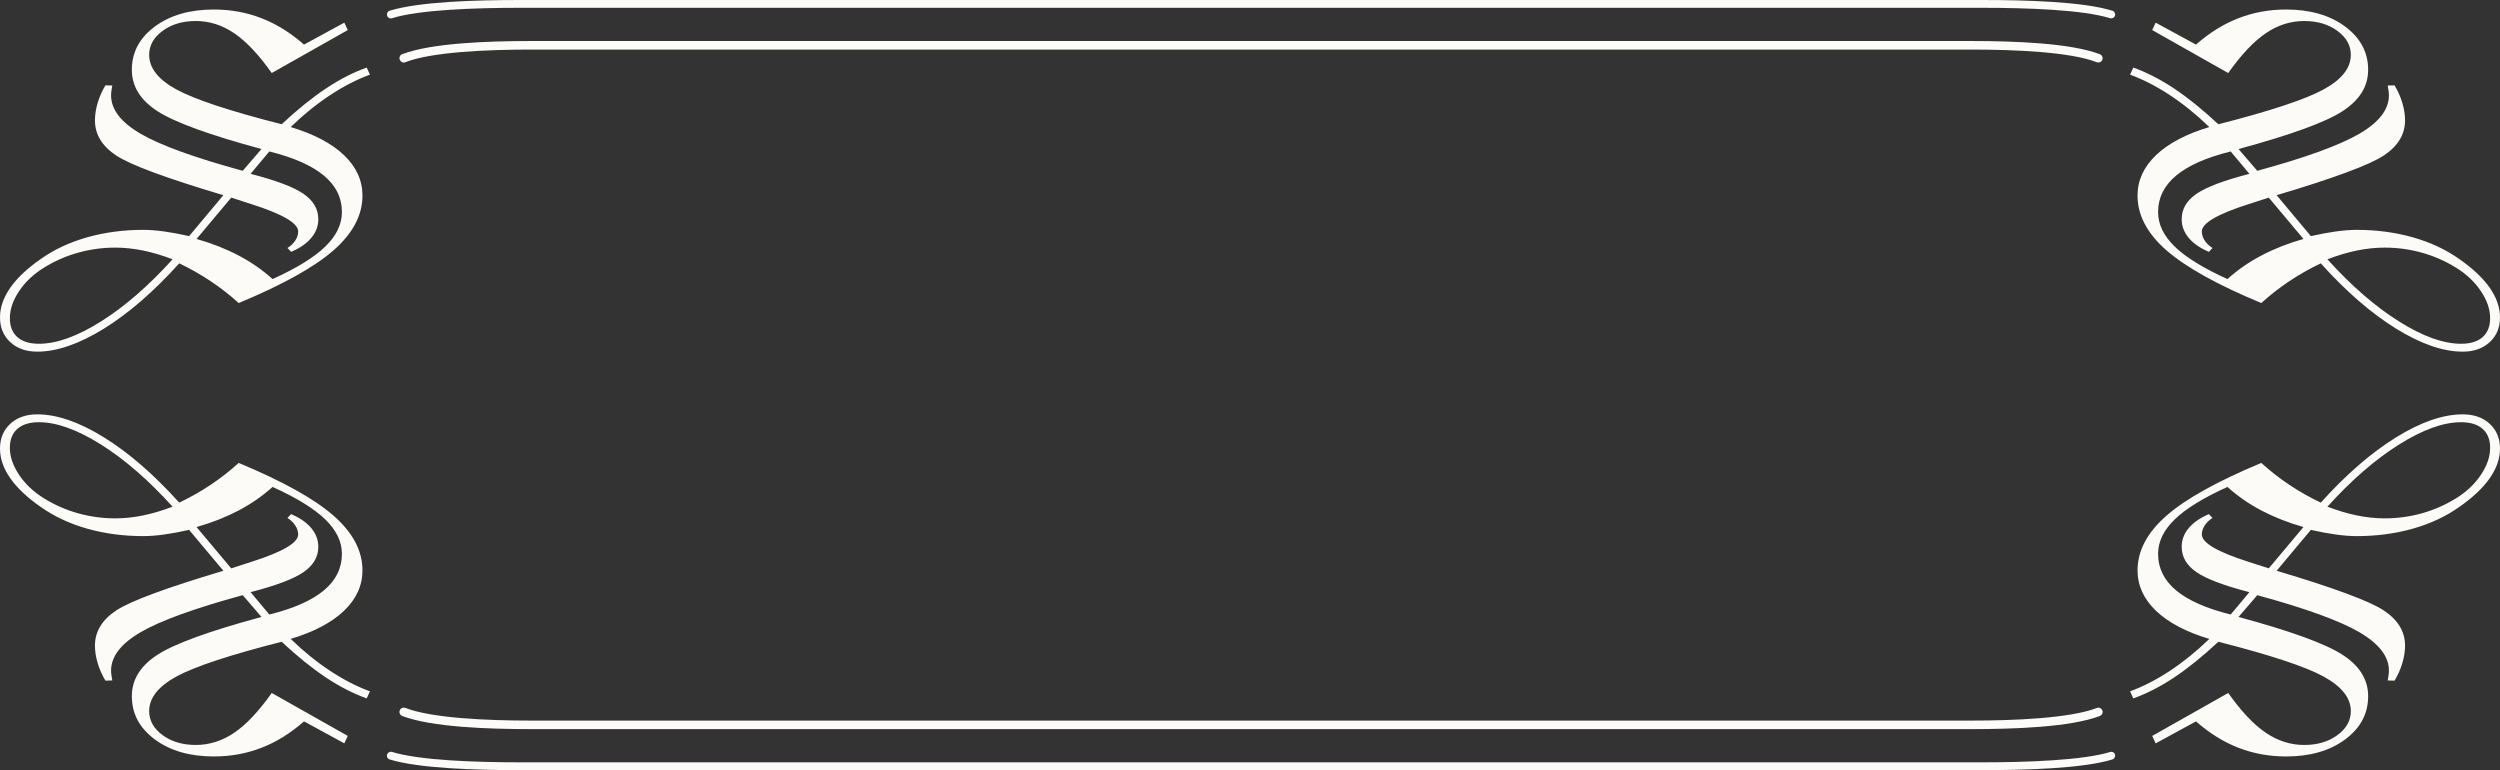
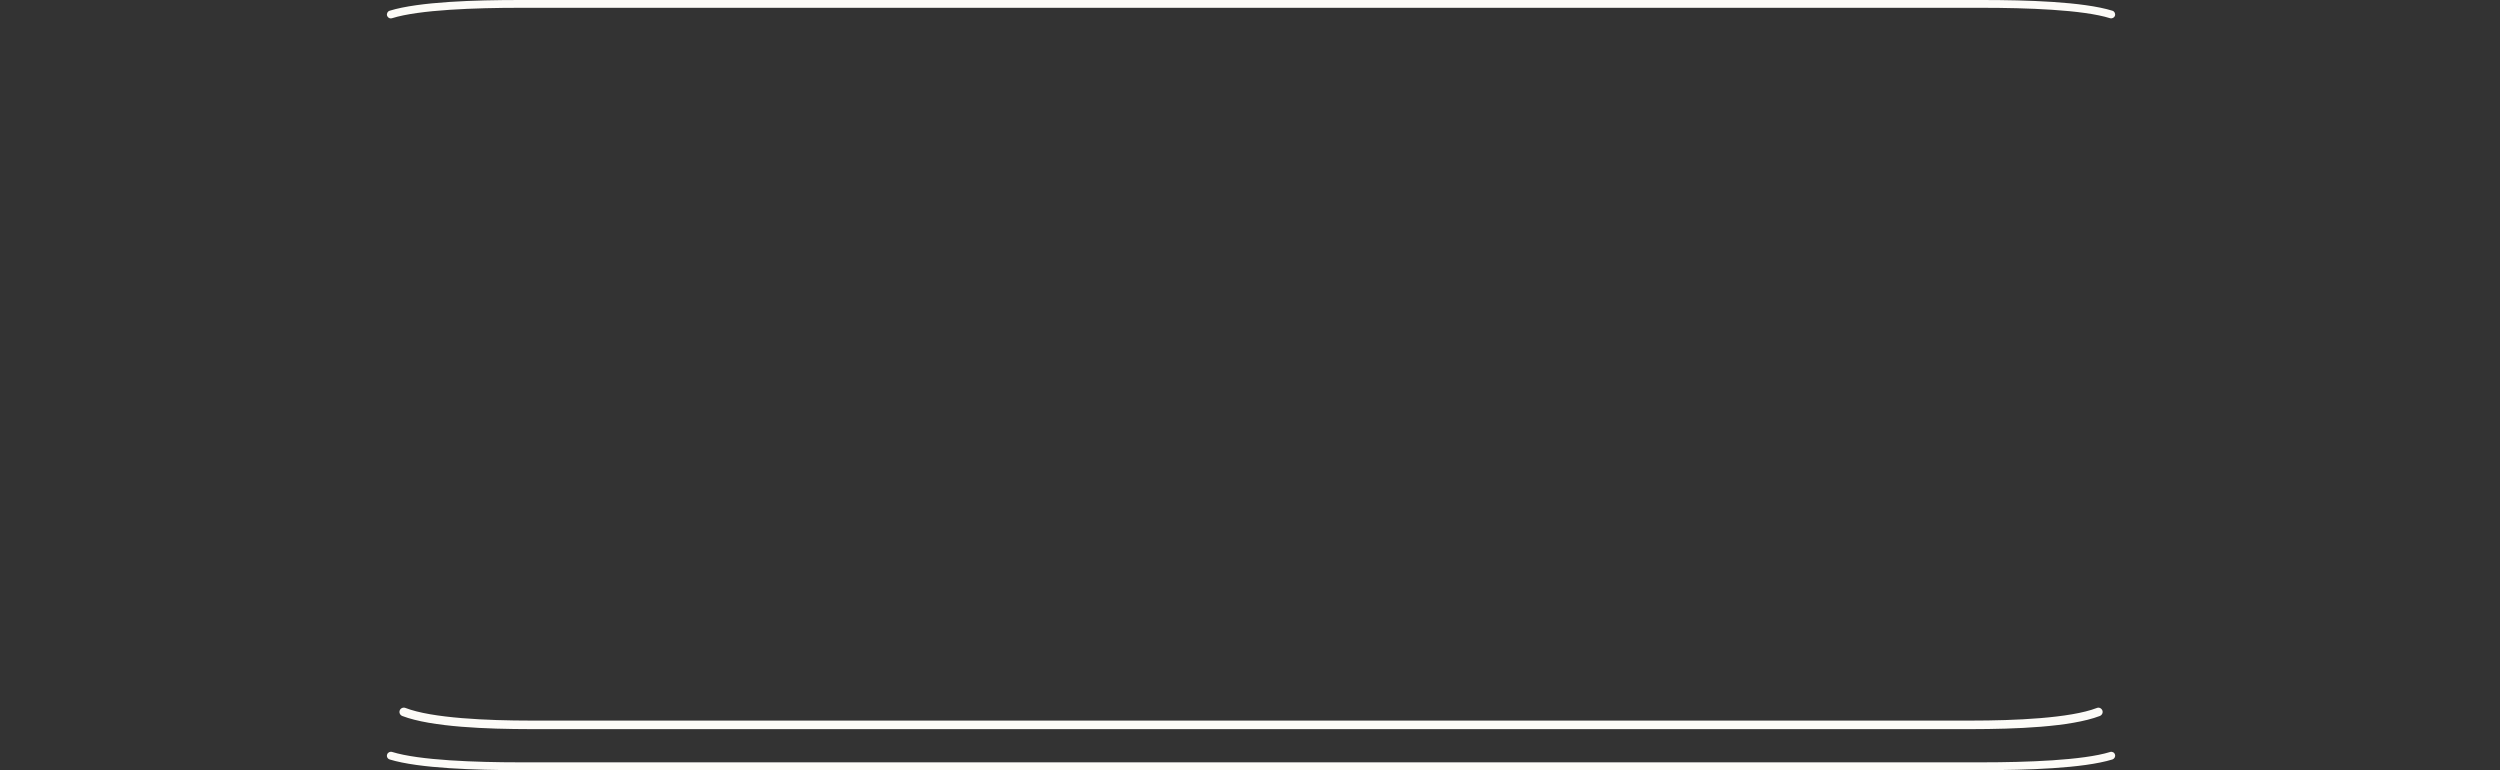
<svg xmlns="http://www.w3.org/2000/svg" xml:space="preserve" width="66.674mm" height="20.54mm" style="shape-rendering:geometricPrecision; text-rendering:geometricPrecision; image-rendering:optimizeQuality; fill-rule:evenodd; clip-rule:evenodd" viewBox="0 0 189408 58349.4">
  <rect x="0" y="0" width="189408" height="58349.4" fill="#333333" stroke="none" />
  <defs>
    <style type="text/css">  .fil0 {fill:#FCFBF7;fill-rule:nonzero}  </style>
  </defs>
  <g id="Слой_x0020_1">
-     <path class="fil0" d="M171889.8 14971.1c-368.7,122.4 -870.7,286.9 -1513.3,490 -2372.1,753.7 -3558.7,1444.3 -3558.7,2076.4 0,234.7 70.2,460.5 213.6,679.8 143.2,218.5 340.6,411.1 595.2,573l-274.4 289.8c-671.6,-285.5 -1179.8,-638.3 -1532.3,-1061.3 -350.8,-421.6 -528.4,-893.7 -528.4,-1412.7 0,-762.8 369.9,-1403.1 1113.6,-1916.4 743.4,-513.9 2082.6,-1021.3 4016.6,-1520.1l-1419 -1696c-1844,458.2 -3218.1,1067.3 -4130,1826.1 -909.9,757.6 -1369,1681.8 -1369,2772.1 0,926.1 421,1796.8 1262.7,2611.9 839.7,813.6 2168.7,1633.2 3991.6,2459.9 762.8,-693.2 1628.6,-1291.4 2591.7,-1794.8 961.1,-505.1 2015.3,-919.9 3167,-1245.7l-2626.9 -3131.7zm9861.6 9378.4c1795.7,1131.5 3364.1,1694.8 4709.2,1694.8 702.5,0 1246.6,-166.5 1628.4,-503.1 381.8,-336.9 571.3,-813.9 571.3,-1436.3 0,-671.3 -234.4,-1358.8 -708.5,-2061.3 -474.1,-702.5 -1104.5,-1294 -1889.1,-1772.1 -803.7,-498.8 -1665.6,-876.7 -2581.5,-1130.1 -916.2,-254.8 -1854.2,-382.1 -2811.3,-382.1 -680.4,0 -1382.9,74.4 -2105.6,220.4 -724.4,149.7 -1466.1,371.3 -2231.8,665.6 1813,2006.2 3621.8,3574.9 5418.9,4704.1zm-17611.4 -5382.5c-1462.2,-1278.9 -2193.7,-2661.9 -2193.7,-4148.2 0,-1150.5 467.9,-2170.7 1399.1,-3063.8 931.8,-889.7 2276.9,-1600.2 4038.5,-2129.5 -969,-936.9 -1961,-1741.7 -2979.5,-2413.3 -1018.2,-671.3 -2026.4,-1191.4 -3024.3,-1557.1l244.3 -535.5c1008.2,356.8 2036.6,882.9 3085.7,1580.6 1048.3,698.6 2168.7,1602.2 3360.4,2713 3920.6,-999.4 6573.4,-1876.4 7957.4,-2628.9 1384.9,-753.7 2078.3,-1628.4 2078.3,-2628 0,-712.2 -336.6,-1316.4 -1014.2,-1815.6 -677.5,-499.1 -1517.3,-749.7 -2515.6,-749.7 -1039.2,0 -2010.2,310.5 -2922.4,932.1 -911.9,622.1 -1857,1624.4 -2836,3009.3l-5758.6 -3255 260.5 -563.1 3055.9 1663.6c1017,-895.7 2092.6,-1562.5 3221.8,-2000.2 1130.6,-439.2 2331.2,-657.7 3605,-657.7 1823,0 3314.1,429.8 4474.6,1292 1160.5,858.8 1742,1951.1 1742,3276 0,1252.8 -647.4,2298.2 -1945.4,3138 -1297.7,839.5 -3924.6,1794.8 -7876.2,2864.4l1421.3 1649.1c3653.9,-998.3 6231.4,-1932.3 7726.8,-2803 1498.3,-871 2246,-1839.7 2246,-2908.2 0,-113.1 -10.2,-240.9 -30.1,-382.1 -21,-143.2 -41.2,-266.5 -60.2,-367.6l518.2 -13.9c254.5,427 453.1,872.7 591.2,1334.9 137.5,463.9 203.7,905.1 203.7,1321.8 0,1058.2 -536.3,1945.4 -1608.8,2657.9 -1074.1,712.5 -3783.1,1716.7 -8121.6,3008.4l2595.7 3100.8c663.6,-153.4 1290,-268.7 1875.2,-351.1 585.2,-81.8 1114.5,-123 1593.4,-123 1507.3,0 2926.3,189.2 4255.3,565 1328.9,377.8 2496.5,922.4 3503.6,1634.9 1028.1,712.5 1802.8,1440.9 2322.1,2184.9 518.2,743.2 778.7,1491.1 778.7,2244.5 0,776.1 -260.5,1400 -778.7,1879.2 -519.3,477.8 -1201.7,718.7 -2047.4,718.7 -1486.3,0 -3167,-581.2 -5044.2,-1742 -1878.9,-1161.6 -3784.3,-2811.3 -5708.4,-4948.7 -835.8,397.7 -1624.4,846 -2372.1,1344.8 -749.7,497.1 -1462.2,1053.4 -2133.7,1663.6 -3329.2,-1383.8 -5723.4,-2716.7 -7183.6,-3992.5z" />
-     <path class="fil0" d="M174516.7 39930.4c-1151.7,-326.4 -2205.9,-742.6 -3167,-1244.3 -963,-505.4 -1828.9,-1104.8 -2591.7,-1795.1 -1823,823.8 -3151.9,1643.7 -3991.6,2458.2 -841.7,813.9 -1262.7,1684.9 -1262.7,2610.7 0,1090.3 459.1,2014.7 1369,2774.1 911.9,757.9 2286,1365.9 4130,1823.8l1419 -1694.3c-1934,-499.1 -3273.2,-1006.5 -4016.6,-1519.6 -743.7,-515 -1113.6,-1154.5 -1113.6,-1917.8 0,-519.6 177.6,-990.6 528.4,-1411.3 352.5,-423 860.8,-777.5 1532.3,-1063.3l274.4 289.8c-254.5,164.5 -452,354.5 -595.2,573 -143.5,219.6 -213.6,447.1 -213.6,679.5 0,632.4 1186.6,1325 3558.7,2078.6 642.6,204.5 1144.6,366.8 1513.3,488.1l2626.9 -3130zm1815.9 -1544.3c765.6,295.4 1507.3,515.9 2231.8,665.6 722.7,146.3 1425.2,220.4 2105.6,220.4 957.1,0 1895.1,-126.1 2811.3,-381 915.9,-254.5 1777.8,-632.4 2581.5,-1129.5 784.6,-479.8 1415,-1071 1889.1,-1773.8 474.1,-702.3 708.5,-1390 708.5,-2061.6 0,-620.4 -189.5,-1099.1 -571.3,-1435.8 -381.8,-334.6 -925.8,-503.1 -1628.4,-503.1 -1345.1,0 -2913.6,565 -4709.2,1694.3 -1797.1,1129.8 -3605.9,2700.2 -5418.9,4704.4zm-5008.9 -3314.1c671.6,610.2 1384.1,1166.4 2133.7,1665.6 747.7,499.1 1536.3,947.1 2372.1,1342.9 1924.1,-2137.4 3829.4,-3787.1 5708.4,-4947.6 1877.2,-1161.6 3557.8,-1740.9 5044.2,-1740.9 845.7,0 1528.1,238.3 2047.4,716.5 518.2,480.4 778.7,1106.5 778.7,1878.9 0,753.7 -260.5,1501.4 -778.7,2245.4 -519.3,743.2 -1294,1471.8 -2322.1,2184.6 -1007.1,712.5 -2174.7,1258.8 -3503.6,1634.6 -1328.9,377.8 -2747.9,565.3 -4255.3,565.3 -479,0 -1008.2,-41.2 -1593.4,-123.6 -585.2,-80.1 -1211.6,-197.2 -1875.2,-350l-2595.7 3099.9c4338.5,1293.7 7047.5,2296 8121.6,3008.7 1072.4,712.8 1608.8,1599.4 1608.8,2658.7 0,416.7 -66.2,856.8 -203.7,1320.7 -138.1,464.2 -336.6,908.2 -591.2,1336.9l-518.2 -15.9c19,-101.1 39.2,-224.4 60.2,-365.6 19.9,-142.3 30.1,-269.9 30.1,-381.8 0,-1070.4 -747.7,-2039.7 -2246,-2910.7 -1495.4,-870.7 -4072.9,-1804.8 -7726.8,-2803l-1421.3 1651.1c3951.6,1067.9 6578.5,2023 7876.2,2862.7 1298,840.3 1945.4,1887.4 1945.4,3140 0,1323 -581.5,2415.3 -1742,3274.1 -1160.5,862.2 -2651.6,1292 -4474.6,1292 -1273.8,0 -2474.4,-218.5 -3605,-657.4 -1129.2,-436.1 -2204.8,-1103.7 -3221.8,-2000.5l-3055.9 1665.6 -260.5 -565 5758.6 -3253.3c978.9,1384.3 1924.1,2388.6 2836,3008.4 912.2,620.7 1883.2,930.9 2922.4,930.9 998.3,0 1838,-248 2515.6,-747.1 677.5,-499.1 1014.2,-1105.6 1014.2,-1818.1 0,-998.3 -693.4,-1873.2 -2078.3,-2626.6 -1384.1,-753.7 -4036.8,-1628.6 -7957.4,-2626.6 -1191.7,1109.1 -2312.1,2011 -3360.4,2710.7 -1049.1,696.3 -2077.5,1222.4 -3085.7,1579.5l-244.3 -534.4c998,-366.8 2006.2,-884.6 3024.3,-1557.9 1018.4,-671.9 2010.5,-1476.4 2979.5,-2413.6 -1761.6,-529.2 -3106.7,-1239.7 -4038.5,-2129.5 -931.2,-891.2 -1399.1,-1912.2 -1399.1,-3063.8 0,-1485.2 731.5,-2867.2 2193.7,-4146.2 1460.2,-1277.8 3854.4,-2608.4 7183.6,-3994.5z" />
-     <path class="fil0" d="M14891.3 18102.9c1151.7,325.8 2204.8,740.6 3168.1,1245.7 961.1,503.4 1825.8,1101.7 2591.4,1794.8 1822.1,-826.7 3151,-1646.3 3990.8,-2459.9 839.7,-815 1262.7,-1685.7 1262.7,-2611.9 0,-1090.3 -457.9,-2014.4 -1369.8,-2772.1 -911.1,-758.8 -2287.1,-1367.9 -4129.1,-1826.1l-1421 1696c1934,498.8 3275.2,1006.2 4016.6,1520.1 743.7,513.3 1115.3,1153.7 1115.3,1916.4 0,519 -177.3,991.2 -530.1,1412.7 -349.7,423 -858.8,775.8 -1530.4,1061.3l-276.4 -289.8c254.5,-161.9 454.8,-354.5 595.2,-573 143.5,-219.3 215.6,-445.2 215.6,-679.8 0,-632.1 -1186.6,-1322.7 -3561,-2076.4 -639.2,-203.1 -1144.3,-367.6 -1510.2,-490l-2627.8 3131.7zm-1817.8 1542.6c-763.6,-294.3 -1507.3,-515.9 -2229.8,-665.6 -721.6,-146 -1425.2,-220.4 -2107.6,-220.4 -957.1,0 -1895.1,127.3 -2811.3,382.1 -915.9,253.4 -1776.7,631.2 -2581.5,1130.1 -782.6,478.1 -1415.3,1069.6 -1889.1,1772.1 -471,702.5 -706.5,1390 -706.5,2061.3 0,622.4 188.3,1099.4 569.3,1436.3 381.8,336.6 927.8,503.1 1630.3,503.1 1342.9,0 2911.3,-563.3 4710.4,-1694.8 1796.8,-1129.2 3602.7,-2697.9 5415.7,-4704.1zm5010.9 3314.1c-673.6,-610.2 -1386,-1166.4 -2133.7,-1663.6 -749.7,-498.8 -1538.3,-947.1 -2372.1,-1344.8 -1926.1,2137.4 -3828.3,3787.1 -5707.5,4948.7 -1878.9,1160.8 -3558.7,1742 -5047,1742 -844.9,0 -1526.1,-240.9 -2045.4,-718.7 -520.2,-479.2 -778.7,-1103.1 -778.7,-1879.2 0,-753.4 258.5,-1501.4 778.7,-2244.5 519.3,-744 1291.7,-1472.4 2322.1,-2184.9 1008.2,-712.5 2172.7,-1257.1 3501.6,-1634.9 1328.9,-375.8 2749.9,-565 4257.3,-565 478.1,0 1008.2,41.2 1593.4,123 585.2,82.4 1211.6,197.7 1873.2,351.1l2597.7 -3100.8c-4339.6,-1291.7 -7046.4,-2296 -8121.6,-3008.4 -1074.4,-712.5 -1608.8,-1599.7 -1608.8,-2657.9 0,-416.7 66.2,-857.9 203.7,-1321.8 137.2,-462.2 336.6,-907.9 591.2,-1334.9l518.2 13.9c-19,101.1 -41.2,224.4 -60.2,367.6 -21.9,141.2 -31,269 -31,382.1 0,1068.4 749.7,2037.2 2244.8,2908.2 1497.4,870.7 4072.9,1804.8 7729.9,2803l1419 -1649.1c-3950.5,-1069.6 -6577.4,-2024.9 -7875.1,-2864.4 -1300,-839.7 -1945.4,-1885.2 -1945.4,-3138 0,-1325 579.2,-2417.3 1740,-3276 1162.5,-862.2 2654.8,-1292 4476.6,-1292 1271.8,0 2474.4,218.5 3603.9,657.7 1131.5,437.8 2205.9,1104.5 3222.9,2000.2l3055.9 -1663.6 258.5 563.1 -5758.6 3255c-977,-1384.9 -1924.1,-2387.1 -2834,-3009.3 -912.2,-621.6 -1885.2,-932.1 -2922.4,-932.1 -998.3,0 -1838,250.6 -2515.6,749.7 -677.5,499.1 -1014.2,1103.4 -1014.2,1815.6 0,999.7 693.4,1874.4 2077.5,2628 1384.9,752.5 4037.7,1629.5 7958.3,2628.9 1190.6,-1110.8 2312.1,-2014.4 3361.3,-2713 1046.3,-697.7 2076.6,-1223.8 3084.9,-1580.6l244.3 535.5c-998,365.6 -2006.2,885.8 -3024.3,1557.1 -1019.3,671.6 -2012.4,1476.4 -2978.6,2413.3 1760.7,529.2 3105.9,1239.7 4037.7,2129.5 932.1,893.2 1399.1,1913.3 1399.1,3063.8 0,1486.3 -733.5,2869.2 -2193.7,4148.2 -1462.2,1275.8 -3854.4,2608.7 -7183.6,3992.5z" />
-     <path class="fil0" d="M17519.1 43060.4c365.9,-121.3 871,-283.5 1510.2,-488.1 2374.4,-753.7 3561,-1446.3 3561,-2078.6 0,-232.4 -72.2,-459.9 -215.6,-679.5 -140.3,-218.5 -340.6,-408.5 -595.2,-573l276.4 -289.8c671.6,285.8 1180.6,640.3 1530.4,1063.3 352.8,420.7 530.1,891.7 530.1,1411.3 0,763.3 -371.6,1402.8 -1115.3,1917.8 -741.5,513.1 -2082.6,1020.4 -4016.6,1519.6l1421 1694.3c1842,-457.9 3218.1,-1065.9 4129.1,-1823.8 911.9,-759.4 1369.8,-1683.8 1369.8,-2774.1 0,-925.8 -423,-1796.8 -1262.7,-2610.7 -839.7,-814.5 -2168.7,-1634.3 -3990.8,-2458.2 -765.6,690.3 -1630.3,1289.7 -2591.4,1795.1 -963.3,501.7 -2016.4,917.9 -3168.1,1244.3l2627.8 3130zm-9861.4 -9378.7c-1799.1,-1129.2 -3367.5,-1694.3 -4710.4,-1694.3 -702.5,0 -1248.5,168.5 -1630.3,503.1 -381,336.6 -569.3,815.3 -569.3,1435.8 0,671.6 235.5,1359.3 706.5,2061.6 473.8,702.8 1106.5,1294 1889.1,1773.8 804.8,497.1 1665.6,875 2581.5,1129.5 916.2,254.8 1854.2,381 2811.3,381 682.4,0 1386,-74.1 2107.6,-220.4 722.4,-149.7 1466.1,-370.2 2229.8,-665.6 -1813,-2004.2 -3618.9,-3574.6 -5415.7,-4704.4zm17610.3 5384.8c1460.2,1278.9 2193.7,2661 2193.7,4146.2 0,1151.7 -467,2172.7 -1399.1,3063.8 -931.8,889.7 -2276.9,1600.2 -4037.7,2129.5 966.2,937.2 1959.3,1741.7 2978.6,2413.6 1018.2,673.3 2026.4,1191.2 3024.3,1557.9l-244.3 534.4c-1008.2,-357.1 -2038.6,-883.2 -3084.9,-1579.5 -1049.1,-699.7 -2170.7,-1601.7 -3361.3,-2710.7 -3920.6,998 -6573.4,1873 -7958.3,2626.6 -1384.1,753.4 -2077.5,1628.4 -2077.5,2626.6 0,712.5 336.6,1319 1014.2,1818.1 677.5,499.1 1517.3,747.1 2515.6,747.1 1037.2,0 2010.2,-310.2 2922.4,-930.9 909.9,-619.9 1857,-1624.1 2834,-3008.4l5758.6 3253.3 -258.5 565 -3055.9 -1665.6c-1017,896.8 -2091.4,1564.4 -3222.9,2000.5 -1129.5,438.9 -2332,657.4 -3603.9,657.4 -1821.8,0 -3314.1,-429.8 -4476.6,-1292 -1160.8,-858.8 -1740,-1951.1 -1740,-3274.1 0,-1252.5 645.4,-2299.6 1945.4,-3140 1297.7,-839.7 3924.6,-1794.8 7875.1,-2862.7l-1419 -1651.1c-3657,998.3 -6232.5,1932.3 -7729.9,2803 -1495.1,871 -2244.8,1840.3 -2244.8,2910.7 0,111.9 9.1,239.5 31,381.8 19,141.2 41.2,264.5 60.2,365.6l-518.2 15.9c-254.5,-428.7 -454,-872.7 -591.2,-1336.9 -137.5,-463.9 -203.7,-904 -203.7,-1320.7 0,-1059.3 534.4,-1946 1608.8,-2658.7 1075.3,-712.8 3782,-1715 8121.6,-3008.7l-2597.7 -3099.9c-661.6,152.8 -1288,269.9 -1873.2,350 -585.2,82.4 -1115.3,123.6 -1593.4,123.6 -1507.3,0 -2928.3,-187.5 -4257.3,-565.3 -1328.9,-375.8 -2493.4,-922.1 -3501.6,-1634.6 -1030.4,-712.8 -1802.8,-1441.4 -2322.1,-2184.6 -520.2,-744 -778.7,-1491.7 -778.7,-2245.4 0,-772.4 258.5,-1398.5 778.7,-1878.9 519.3,-478.1 1200.5,-716.5 2045.4,-716.5 1488.3,0 3168.1,579.2 5047,1740.9 1879.2,1160.5 3781.4,2810.1 5707.5,4947.6 833.8,-395.7 1622.4,-843.7 2372.1,-1342.9 747.7,-499.1 1460.2,-1055.4 2133.7,-1665.6 3329.2,1386 5721.4,2716.7 7183.6,3994.5z" />
-     <path class="fil0" d="M30288.9 4527.7c-65.1,-168.5 13.1,-361.1 183.5,-423.3l0 0c2227.8,-847.4 6458,-993.2 9736.1,-997.7l109159.6 0c3270.9,4.5 7500.3,150.3 9726.1,1002.2l0 0c162.2,63.6 248.6,250.3 188.3,418.7l0 0c-71.3,168.2 -256.5,248.3 -425,185.2l0 0c-2014.4,-784.6 -6253.5,-957.4 -9489.5,-957.4l-109159.6 0c-3243.1,0 -7492.4,172.7 -9498.6,957.4l0 3.7c-36.1,16.2 -77.3,23.3 -112.2,23.3l0 0c-134.4,0 -258.8,-84.1 -308.8,-212.2l0 0z" />
    <path class="fil0" d="M29325.8 1184.1c-45.2,-157.4 41.2,-325.6 195.4,-371.6l0 0c2233.7,-689.8 6524.2,-812.5 9849.4,-812.5l110823.1 0c3326,0 7618.5,122.7 9851.4,812.5l0 0c157.1,50.3 237.5,214.2 192.3,371.6l0 0c-49.1,154.5 -217.6,242.9 -371.9,195.7l0 0c-2065.6,-648.6 -6375.9,-788.9 -9671.9,-788.9l-110823.1 0c-3294.2,0 -7604.6,140.3 -9669,788.9l0 0c-30.1,11.6 -61.1,15.9 -90.3,15.9l0 0c-127.3,0 -244.3,-86.4 -285.5,-211.6l0 0z" />
    <path class="fil0" d="M40204.5 55240.7c-3278,-4 -7506.3,-148.3 -9728.1,-996l0 0c-168.5,-66.2 -254.5,-252.8 -191.5,-421l0 0c64.2,-168.5 258.5,-254.5 425,-191.2l0 0c2011.3,784.6 6257.5,961.1 9494.6,961.1l109159.6 0c3240,0 7483,-176.4 9501.4,-956.2l0 0c160.5,-68.2 345.7,17.9 417,186.4l0 0c64.2,168.2 -26.1,354.8 -194.3,421l0 0c-2219.8,847.7 -6445.3,992 -9724.1,996l-109159.6 0 0 0z" />
    <path class="fil0" d="M39370.7 58349.4c-3325.2,-4 -7615.7,-127.3 -9851.4,-810.8l4 0c-162.5,-48.9 -248.6,-217.3 -195.4,-371.6l0 0c49.1,-158.5 217.3,-244.6 371.9,-199.4l0 0c2064.4,643.4 6370.8,788.6 9671,788.6l110823.1 0c3291.9,0 7606.3,-145.2 9671.9,-782.4l0 0c154.3,-51.4 326.7,34.7 371.9,193.2l0 0c49.1,154.3 -41.2,316.5 -192.3,371.6l0 0c-2232.9,683.5 -6523.4,806.8 -9851.4,810.8l-110823.1 0 0 0z" />
  </g>
</svg>